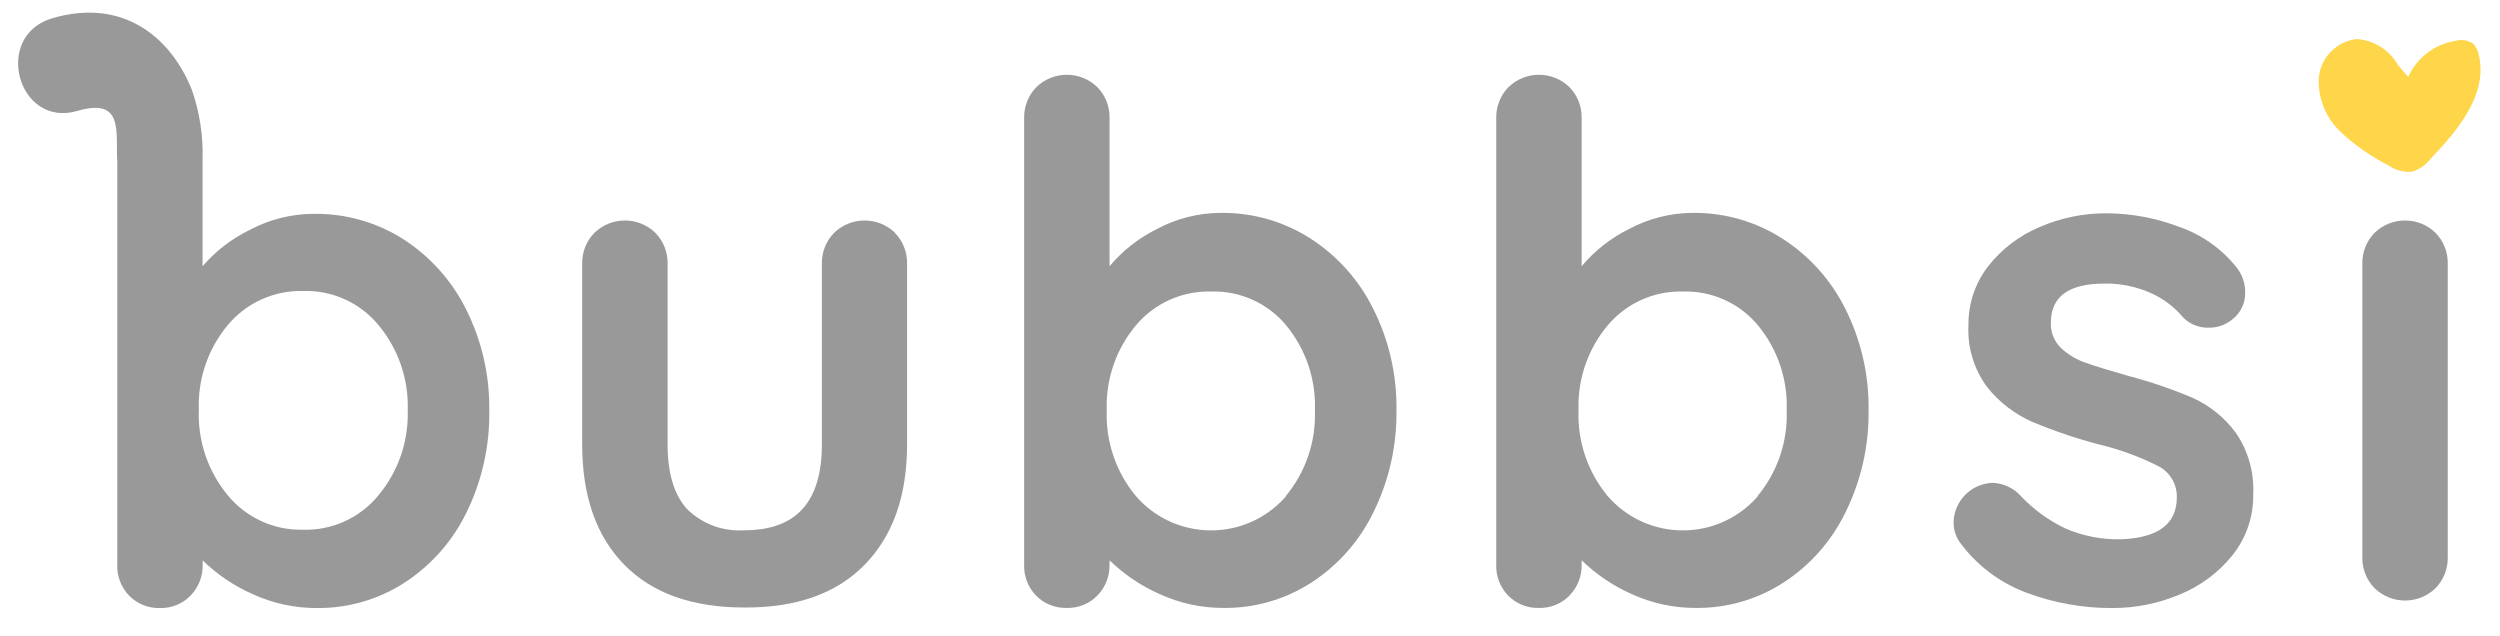
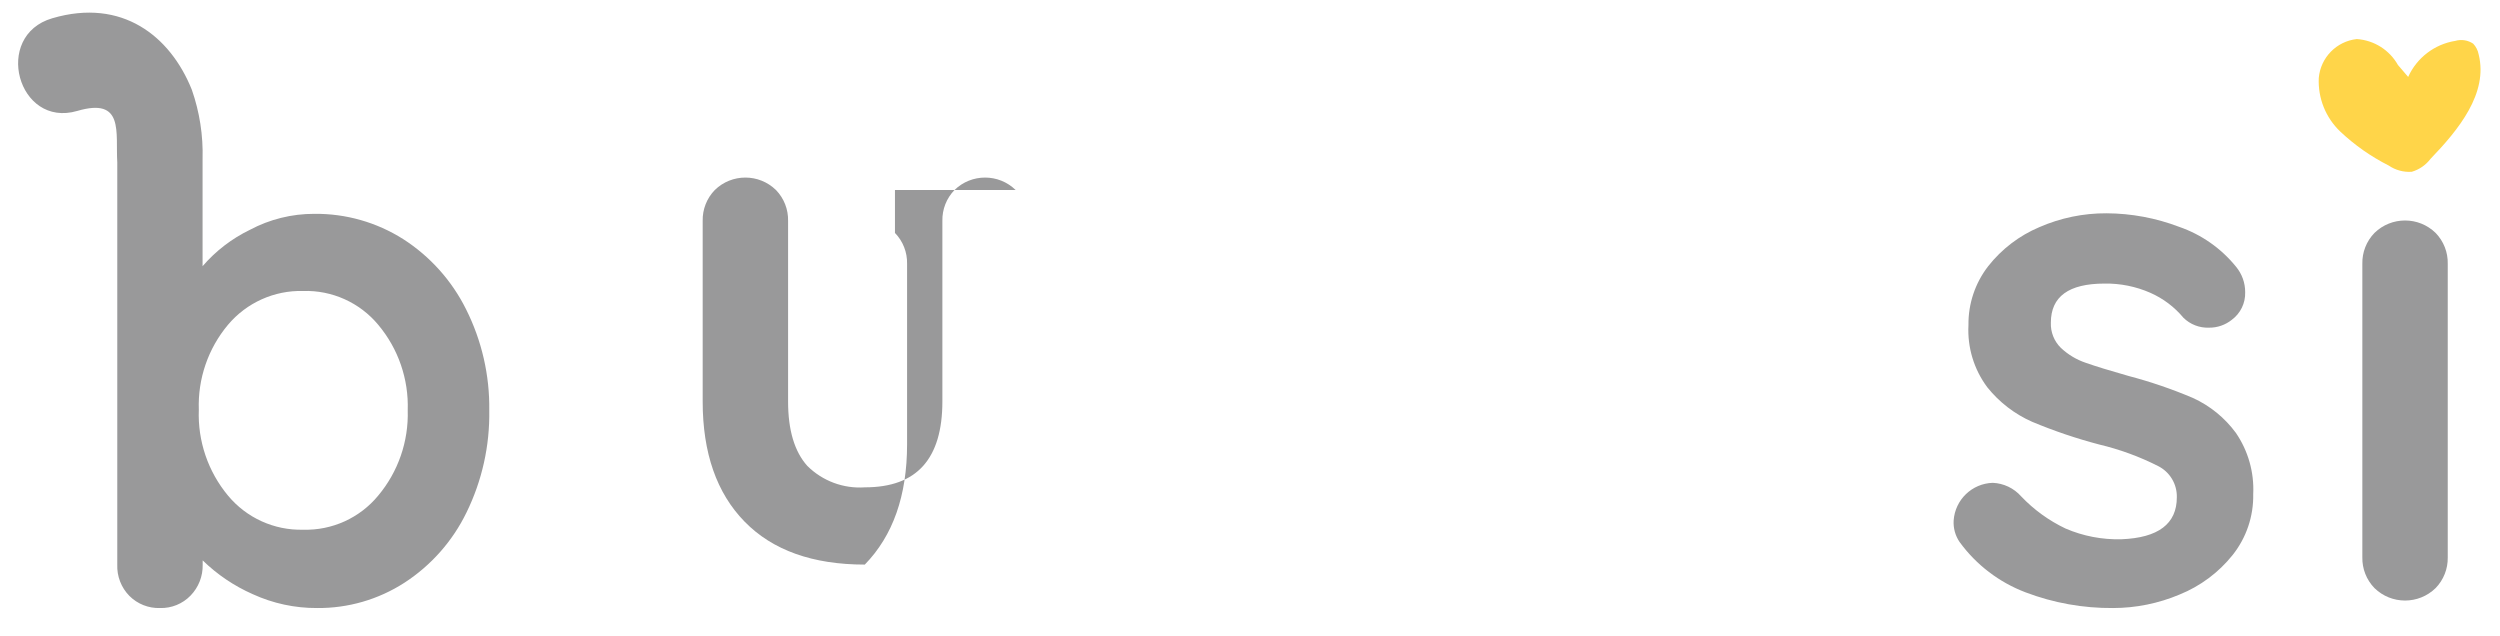
<svg xmlns="http://www.w3.org/2000/svg" version="1.1" id="Layer_1" x="0px" y="0px" width="1190.549px" height="302.94px" viewBox="0 302.94 1190.549 302.94" enable-background="new 0 302.94 1190.549 302.94" xml:space="preserve">
  <title>Bubbsi_Logo_Grey</title>
  <path fill="#99999A" d="M221.912,450.147c-6.787-13.621-17.134-25.15-29.942-33.366c-12.646-8.006-27.342-12.177-42.309-12.008  c-10.69-0.028-21.222,2.587-30.657,7.613c-8.615,4.175-16.284,10.069-22.534,17.321v-49.359c0-0.562,0-1.124,0-1.686  c0.319-11.205-1.412-22.375-5.109-32.957c-10.22-25.549-33.213-43.841-66.426-34.082c-28.512,8.278-16.504,52.425,11.854,44.147  c22.482-6.591,18.19,10.22,19.06,24.526l0,0v191.51c-0.22,5.558,1.87,10.958,5.773,14.921c3.849,3.853,9.119,5.941,14.562,5.773  c5.472,0.159,10.758-1.992,14.562-5.927c3.82-3.933,5.901-9.235,5.774-14.716v-2.044c6.931,6.744,15.012,12.195,23.861,16.095  c9.617,4.404,20.081,6.654,30.658,6.592c14.705,0.128,29.127-4.046,41.49-12.008c12.755-8.257,23.004-19.85,29.637-33.52  c7.401-15.113,11.113-31.767,10.832-48.593C233.235,481.646,229.431,465.101,221.912,450.147z M180.115,538.953  c-8.772,10.65-21.976,16.648-35.768,16.248c-13.782,0.347-26.962-5.641-35.768-16.248c-9.516-11.445-14.466-26.004-13.898-40.878  c-0.528-14.743,4.423-29.16,13.898-40.468c8.854-10.525,22.018-16.449,35.768-16.096c13.765-0.43,26.96,5.508,35.768,16.096  c9.548,11.376,14.552,25.88,14.052,40.724C194.623,513.137,189.622,527.594,180.115,538.953z" />
-   <path fill="#99999A" d="M426.197,413.868c3.82,3.933,5.9,9.235,5.773,14.716v85.996c0,24.39-6.711,43.466-20.132,57.228  c-13.422,13.763-32.549,20.575-57.382,20.438c-24.832,0-43.908-6.812-57.228-20.438c-13.319-13.625-19.979-32.701-19.979-57.228  v-85.996c-0.127-5.48,1.953-10.783,5.773-14.716c8.099-7.905,21.026-7.905,29.125,0c3.82,3.933,5.901,9.235,5.774,14.716v85.996  c0,13.625,3.049,23.845,9.146,30.657c7.24,7.212,17.246,10.938,27.439,10.22c12.399,0,21.647-3.406,27.745-10.22  c6.098-6.812,9.146-17.032,9.146-30.657v-85.996c-0.127-5.48,1.953-10.783,5.773-14.716c8.099-7.905,21.026-7.905,29.125,0H426.197z  " />
-   <path fill="#99999A" d="M624.144,416.576c12.818,8.279,23.149,19.882,29.892,33.571c7.516,15.023,11.285,31.643,10.986,48.439  c0.193,16.752-3.57,33.313-10.986,48.337c-6.632,13.67-16.881,25.263-29.636,33.52c-12.363,7.962-26.785,12.136-41.49,12.008  c-10.577,0.062-21.041-2.188-30.658-6.592c-8.85-3.9-16.931-9.351-23.862-16.096v2.044c0.127,5.481-1.953,10.784-5.773,14.716  c-3.805,3.936-9.091,6.087-14.562,5.928c-5.443,0.168-10.714-1.922-14.562-5.774c-3.903-3.962-5.993-9.362-5.774-14.92V359.195  c-0.127-5.481,1.954-10.783,5.774-14.716c8.099-7.906,21.026-7.906,29.125,0c3.82,3.933,5.9,9.234,5.773,14.716v70.513  c6.249-7.435,13.975-13.489,22.688-17.781c9.436-5.026,19.967-7.642,30.657-7.613C596.761,404.201,611.496,408.462,624.144,416.576z   M612.29,539.208c9.511-11.447,14.46-26.004,13.897-40.877c0.537-14.71-4.334-29.107-13.693-40.469  c-8.808-10.587-22.003-16.525-35.768-16.095c-13.75-0.354-26.913,5.569-35.768,16.095c-9.476,11.309-14.427,25.726-13.898,40.469  c-0.567,14.873,4.383,29.432,13.898,40.877c17.149,19.754,47.066,21.865,66.82,4.715c1.68-1.459,3.256-3.034,4.715-4.715H612.29z" />
-   <path fill="#99999A" d="M848.816,416.576c12.875,8.258,23.261,19.862,30.045,33.571c7.516,15.023,11.284,31.643,10.985,48.439  c0.193,16.752-3.57,33.313-10.985,48.337c-6.632,13.67-16.882,25.263-29.636,33.52c-12.364,7.962-26.786,12.136-41.49,12.008  c-10.578,0.062-21.041-2.188-30.658-6.592c-8.85-3.9-16.931-9.351-23.862-16.096v2.044c0.127,5.481-1.953,10.784-5.774,14.716  c-3.805,3.936-9.091,6.087-14.562,5.928c-5.442,0.168-10.713-1.922-14.562-5.774c-3.902-3.962-5.992-9.362-5.773-14.92V359.195  c-0.127-5.481,1.953-10.783,5.773-14.716c8.1-7.906,21.026-7.906,29.125,0c3.821,3.933,5.901,9.234,5.774,14.716v70.513  c6.249-7.435,13.975-13.489,22.687-17.781c9.436-5.026,19.968-7.642,30.658-7.613C821.533,404.23,836.211,408.49,848.816,416.576z   M836.961,539.208c9.512-11.447,14.461-26.004,13.898-40.877c0.537-14.71-4.334-29.107-13.693-40.469  c-8.808-10.587-22.003-16.525-35.769-16.095c-13.749-0.354-26.913,5.569-35.768,16.095c-9.475,11.309-14.426,25.726-13.897,40.469  c-0.567,14.873,4.383,29.432,13.897,40.877c17.15,19.754,47.066,21.865,66.82,4.715c1.681-1.459,3.257-3.034,4.716-4.715H836.961z" />
+   <path fill="#99999A" d="M426.197,413.868c3.82,3.933,5.9,9.235,5.773,14.716v85.996c0,24.39-6.711,43.466-20.132,57.228  c-24.832,0-43.908-6.812-57.228-20.438c-13.319-13.625-19.979-32.701-19.979-57.228  v-85.996c-0.127-5.48,1.953-10.783,5.773-14.716c8.099-7.905,21.026-7.905,29.125,0c3.82,3.933,5.901,9.235,5.774,14.716v85.996  c0,13.625,3.049,23.845,9.146,30.657c7.24,7.212,17.246,10.938,27.439,10.22c12.399,0,21.647-3.406,27.745-10.22  c6.098-6.812,9.146-17.032,9.146-30.657v-85.996c-0.127-5.48,1.953-10.783,5.773-14.716c8.099-7.905,21.026-7.905,29.125,0H426.197z  " />
  <path fill="#99999A" d="M930.365,550.808c0.678-9.866,8.715-17.617,18.6-17.936c5.202,0.212,10.093,2.537,13.541,6.438  c6.05,6.365,13.221,11.561,21.153,15.329c8.383,3.605,17.448,5.349,26.57,5.109c17.611-0.682,26.417-7.341,26.417-19.979  c0.16-6.3-3.349-12.119-8.993-14.92c-8.883-4.493-18.264-7.923-27.95-10.22c-10.901-2.859-21.59-6.479-31.986-10.832  c-8.318-3.674-15.627-9.301-21.307-16.402c-6.373-8.522-9.556-19.01-8.993-29.636c-0.132-10.146,3.183-20.036,9.401-28.053  c6.419-8.163,14.805-14.563,24.373-18.599c10.086-4.405,20.981-6.651,31.986-6.592c11.808,0.057,23.508,2.237,34.542,6.438  c10.62,3.665,20.002,10.232,27.081,18.957c2.863,3.422,4.421,7.749,4.395,12.212c0.153,5.16-2.233,10.066-6.388,13.132  c-3.073,2.454-6.899,3.771-10.832,3.729c-4.553,0.176-8.976-1.545-12.212-4.752c-4.26-5.114-9.646-9.172-15.738-11.854  c-6.871-3.019-14.313-4.518-21.818-4.394c-17.032,0-25.548,6.199-25.548,18.599c-0.181,4.494,1.545,8.854,4.752,12.008  c3.379,3.188,7.404,5.61,11.804,7.103c4.837,1.703,11.649,3.798,20.438,6.285c10.458,2.748,20.704,6.249,30.657,10.475  c8.117,3.702,15.153,9.419,20.439,16.606c5.879,8.576,8.786,18.842,8.277,29.227c0.198,10.505-3.271,20.75-9.811,28.973  c-6.66,8.33-15.354,14.806-25.242,18.803c-10.025,4.233-20.796,6.423-31.68,6.438c-14.224,0.115-28.345-2.414-41.644-7.46  c-12.607-4.769-23.547-13.115-31.476-24.016C931.138,558.023,930.15,554.431,930.365,550.808z" />
  <path fill="#99999A" d="M1159.892,582.998c-8.099,7.906-21.026,7.906-29.125,0c-3.82-3.933-5.901-9.234-5.774-14.716V428.584  c-0.127-5.48,1.954-10.783,5.774-14.716c8.099-7.905,21.026-7.905,29.125,0c3.82,3.933,5.9,9.235,5.773,14.716v139.852  C1165.751,573.864,1163.674,579.104,1159.892,582.998z" />
  <path fill="#FFD549" d="M1148.548,384.743c3.542-1.044,6.656-3.192,8.891-6.132c13.285-13.796,27.593-31.22,22.942-49.768  c-0.362-1.917-1.267-3.69-2.605-5.109c-2.509-1.683-5.633-2.169-8.533-1.329c-9.884,1.598-18.309,8.045-22.432,17.169l-4.854-5.672  c-4.035-7.169-11.414-11.819-19.621-12.365c-9.661,1.079-17.226,8.814-18.089,18.497c-0.461,9.595,3.269,18.918,10.22,25.548  c6.878,6.483,14.657,11.938,23.096,16.197C1140.786,383.977,1144.657,385.021,1148.548,384.743z" />
</svg>